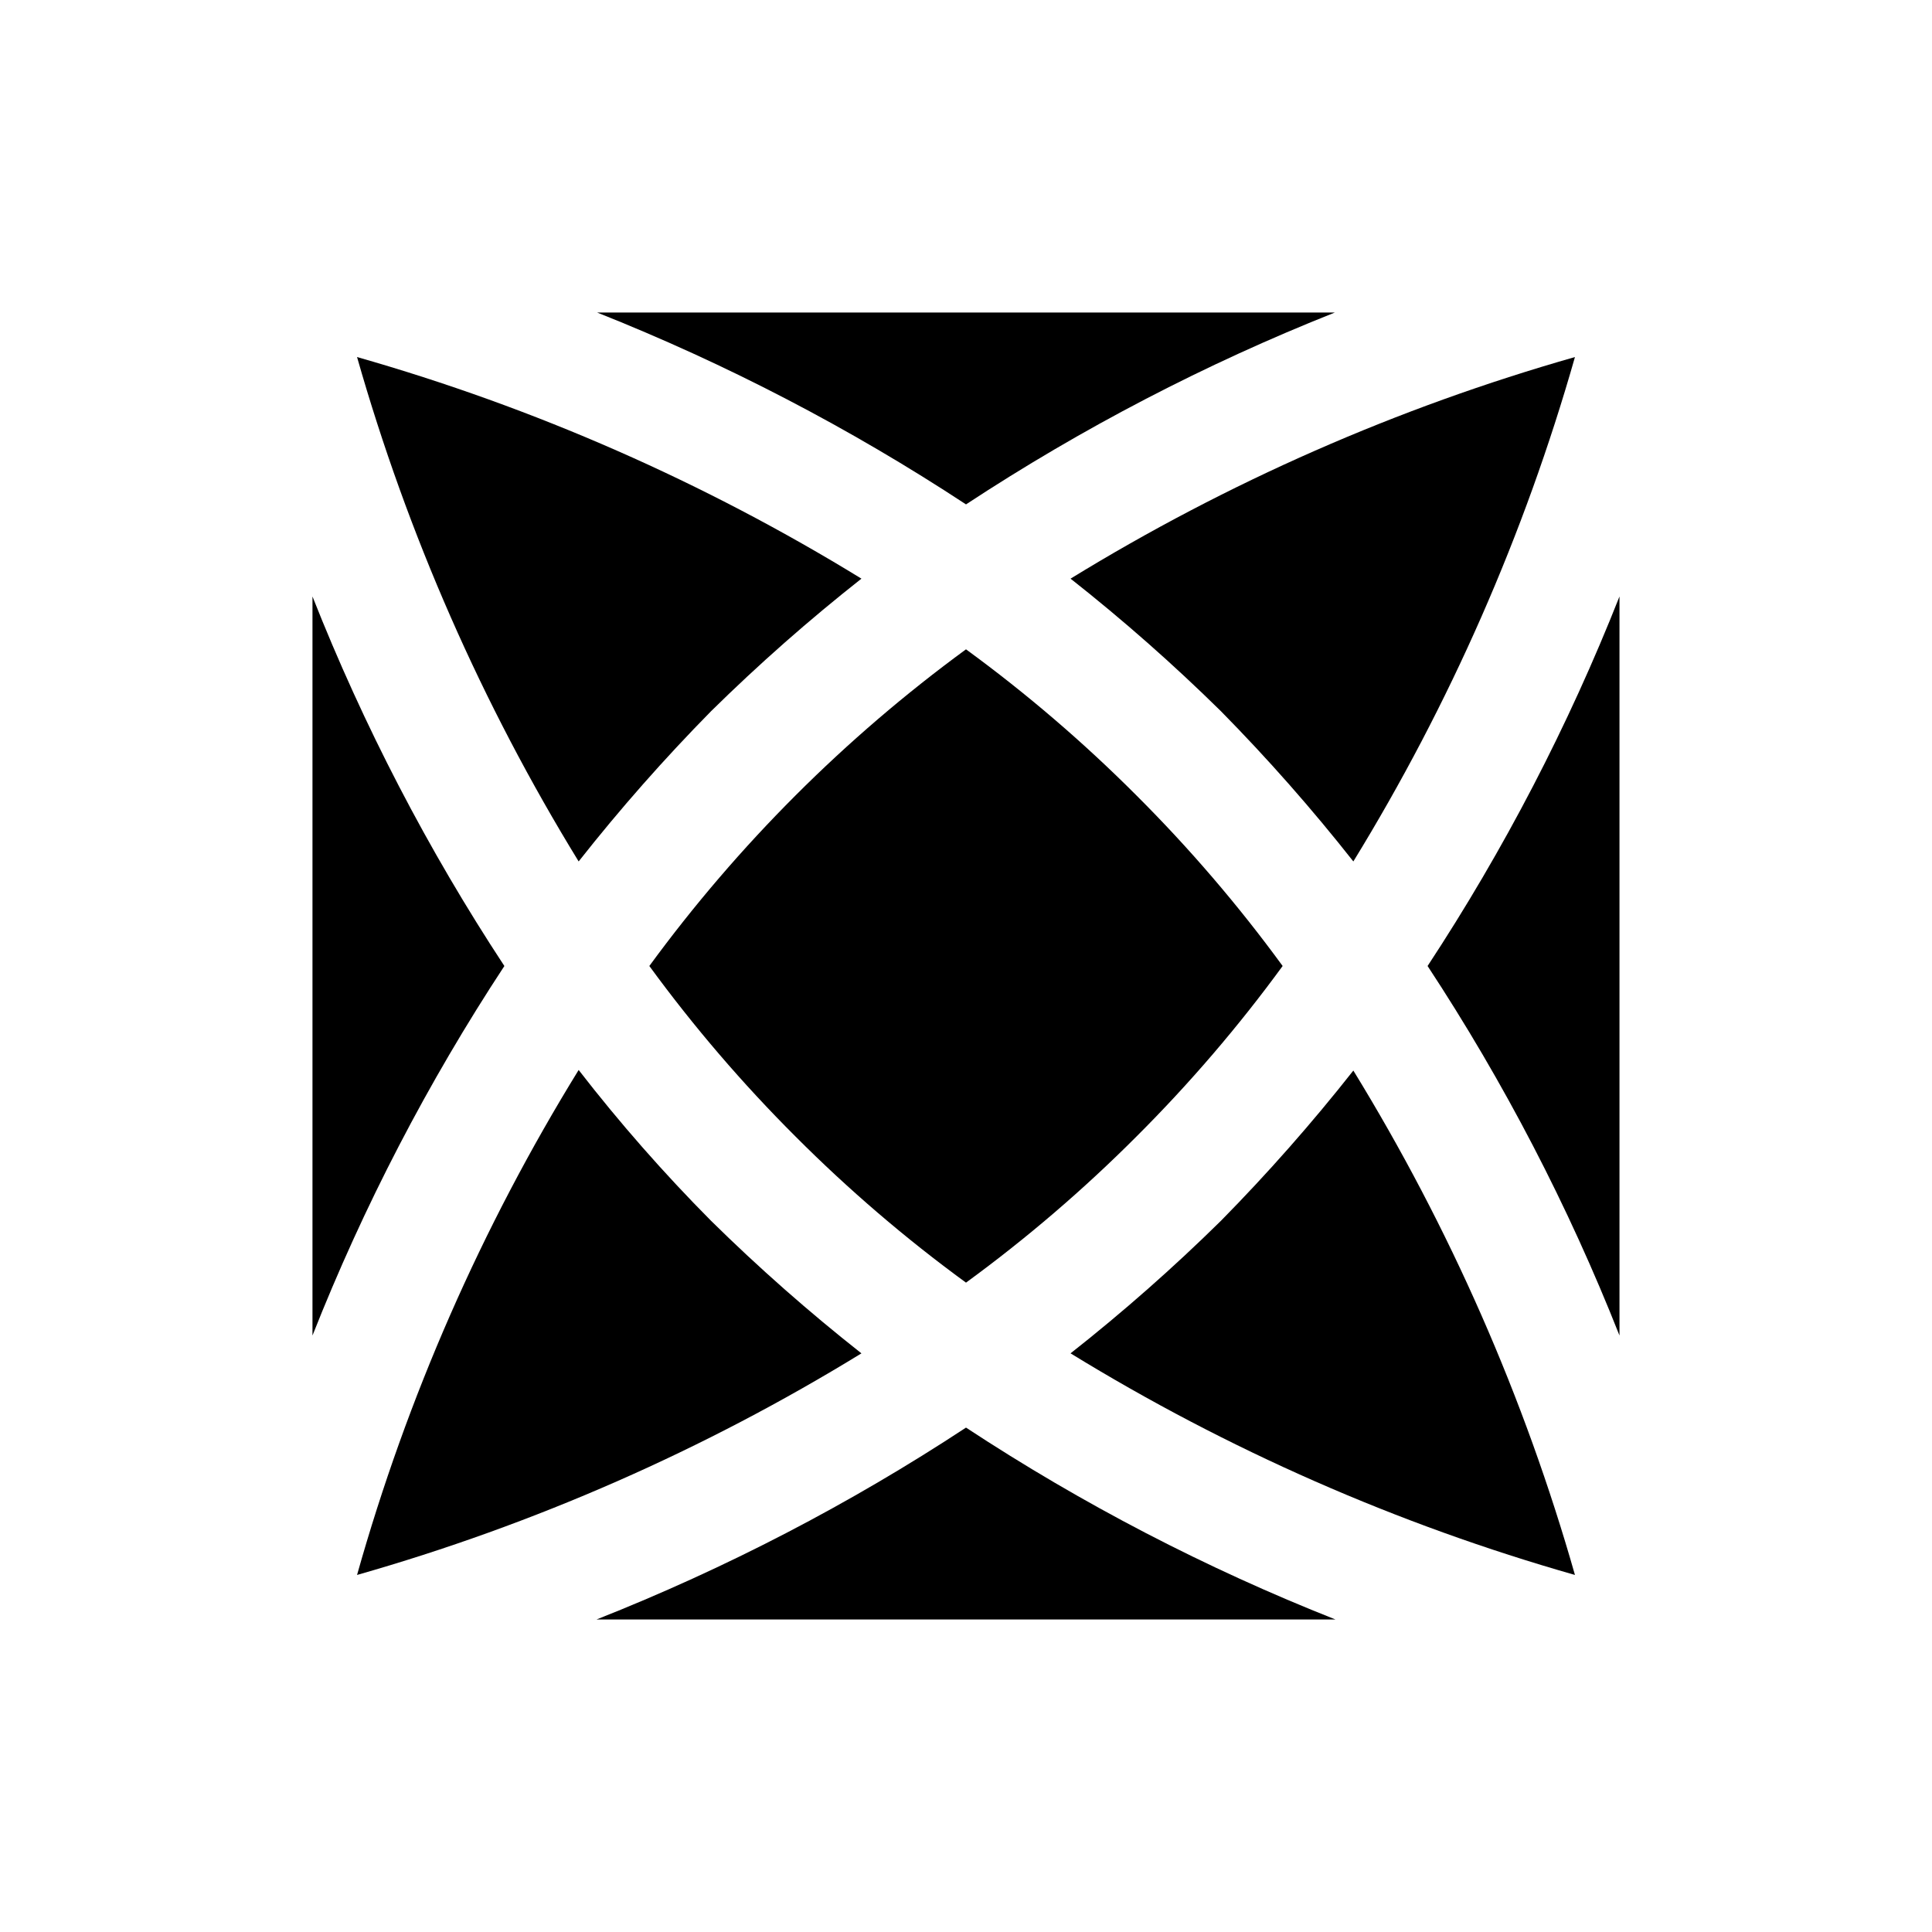
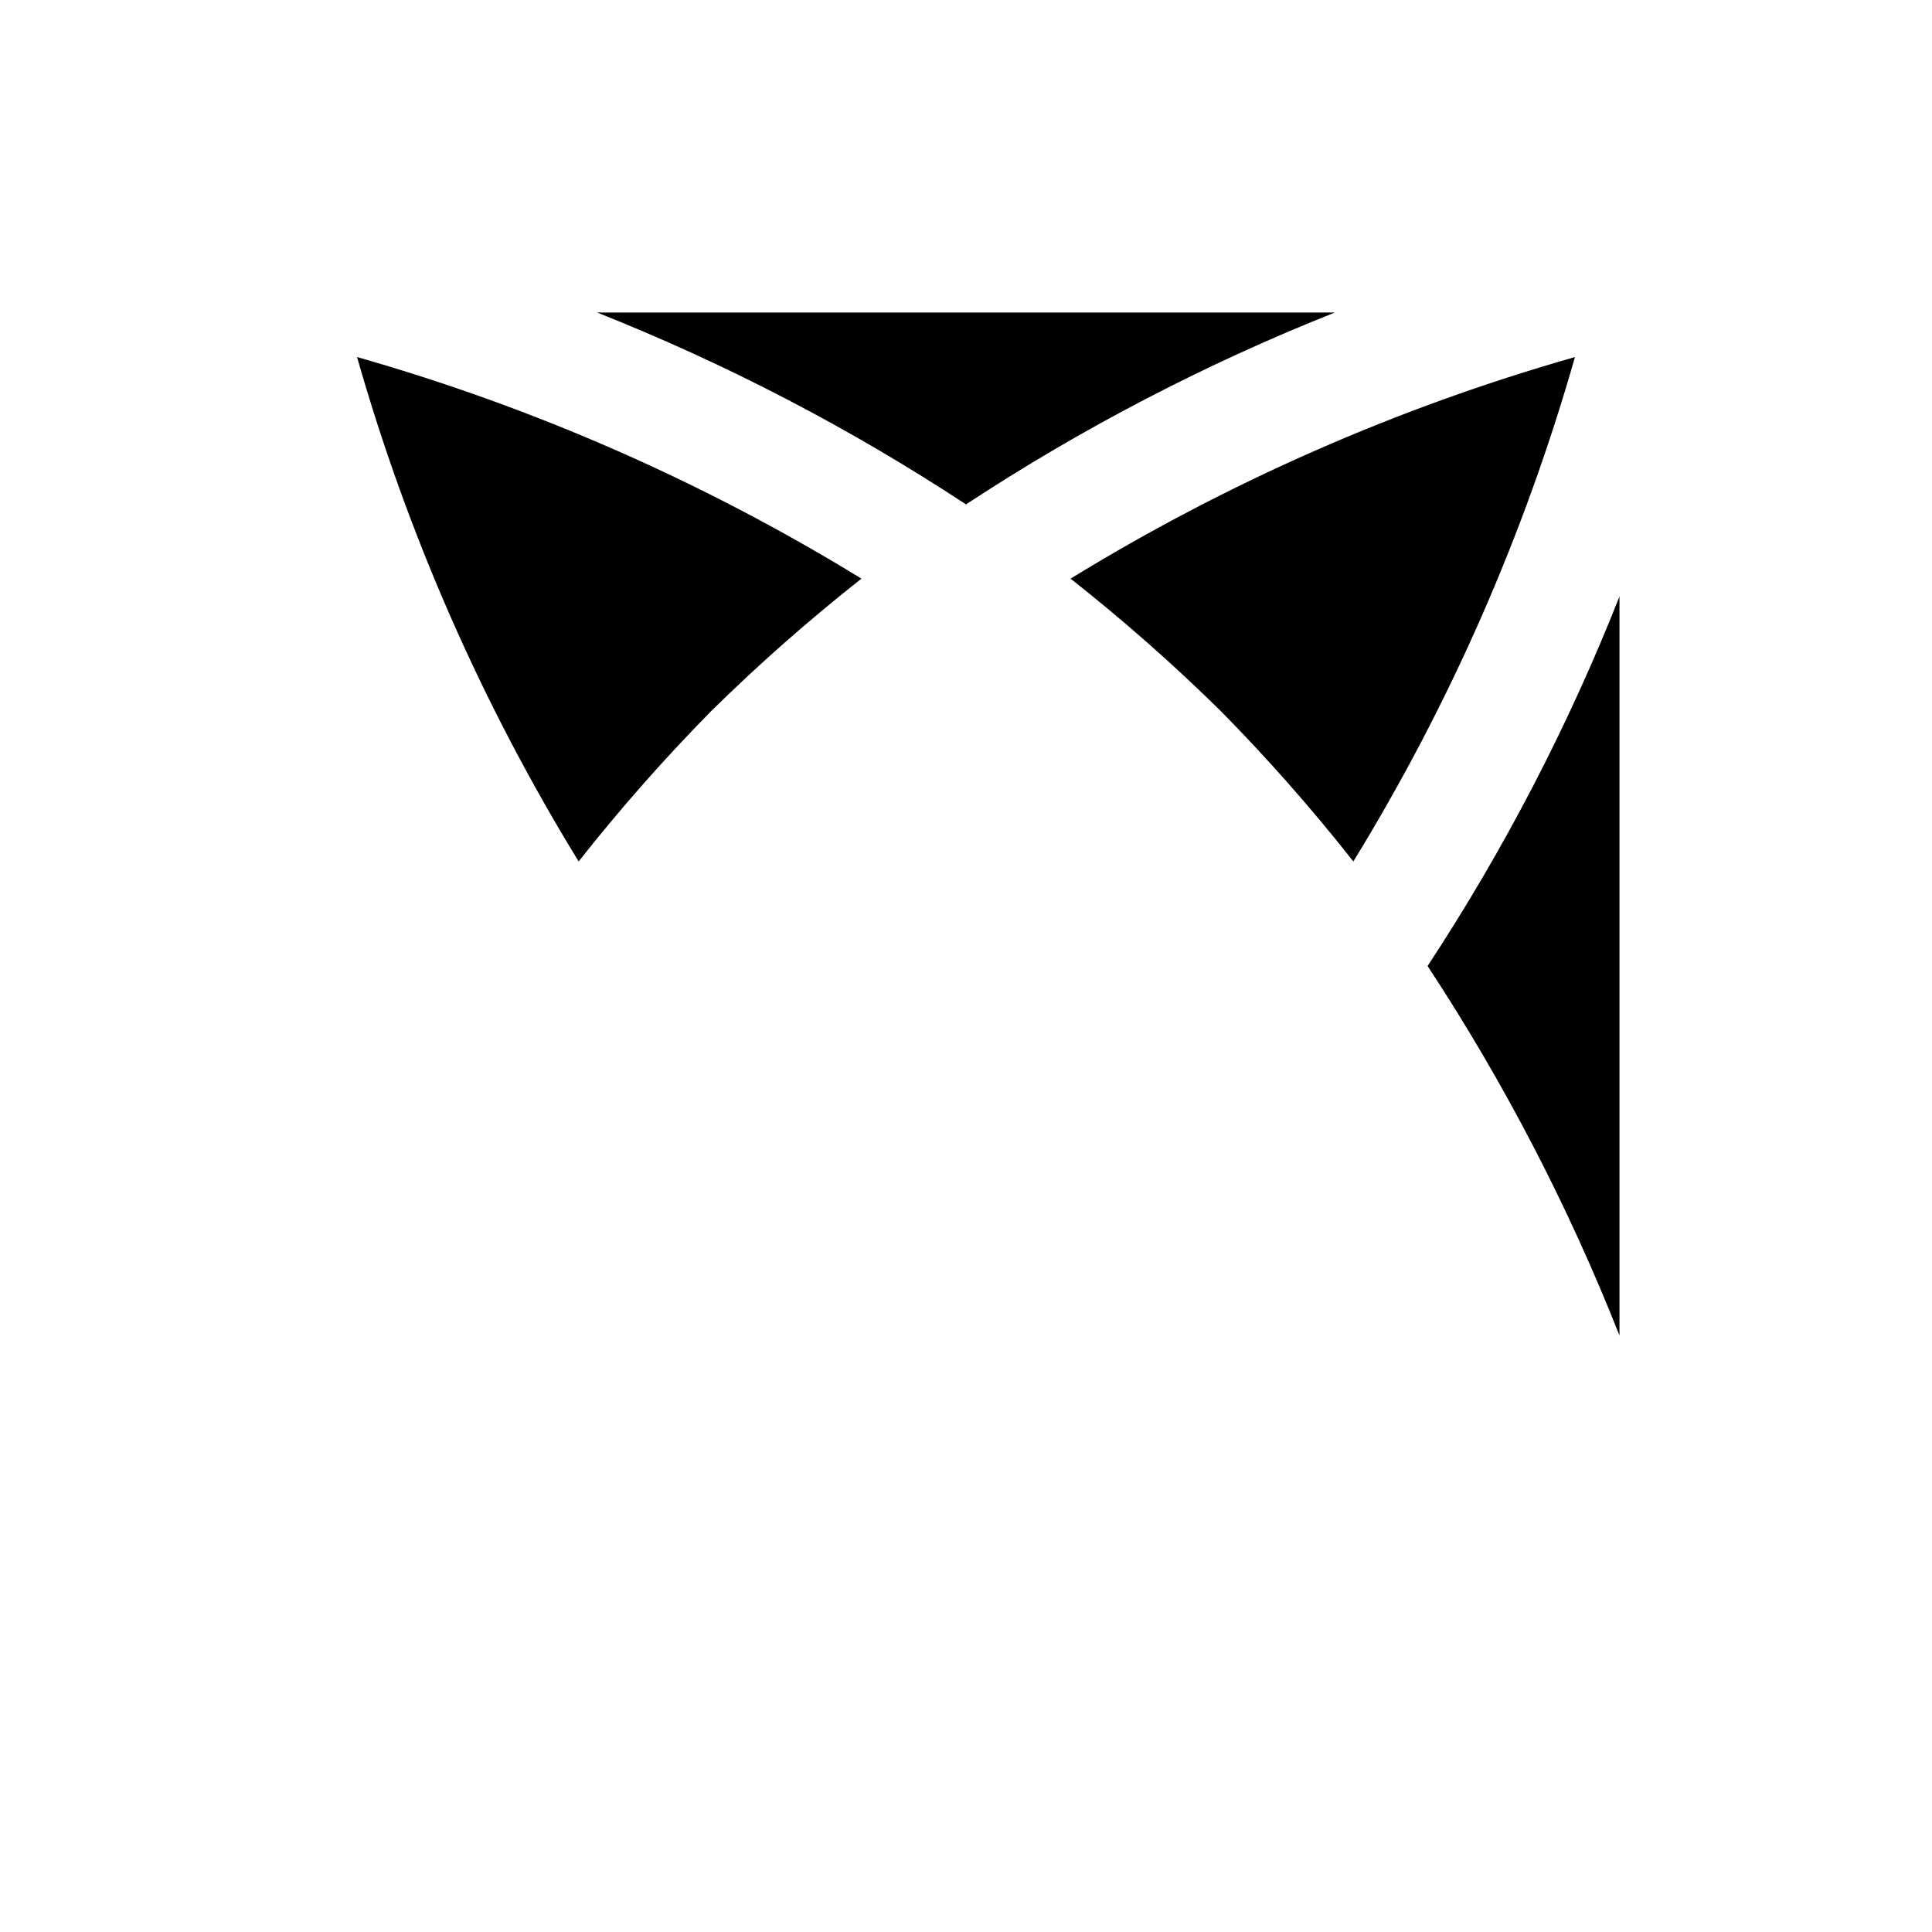
<svg xmlns="http://www.w3.org/2000/svg" fill="#000000" width="800px" height="800px" version="1.1" viewBox="144 144 512 512">
  <g>
    <path d="m427.71 297.35c13.914 10.961 27.211 22.684 39.832 35.109 12.43 12.621 24.148 25.918 35.109 39.832 25.578-41.672 45.336-86.645 58.727-133.67-47.023 13.395-91.996 33.152-133.67 58.727z" />
-     <path d="m502.65 427.71c-10.961 13.914-22.68 27.211-35.109 39.832-12.621 12.43-25.918 24.148-39.832 35.109 41.672 25.578 86.645 45.336 133.67 58.727-13.391-47.023-33.148-91.996-58.727-133.67z" />
-     <path d="m238.62 561.38c47.023-13.391 91.996-33.148 133.67-58.727-13.914-10.961-27.211-22.68-39.832-35.109-12.512-12.598-24.234-25.953-35.109-39.988-25.688 41.668-45.453 86.707-58.727 133.82z" />
-     <path d="m400 483.91c16.043-11.715 31.152-24.664 45.184-38.73 14.066-14.031 27.016-29.141 38.73-45.184-11.715-16.047-24.664-31.152-38.73-45.188-14.031-14.062-29.141-27.012-45.184-38.73-32.113 23.504-60.414 51.805-83.918 83.918 11.719 16.043 24.668 31.152 38.73 45.184 14.035 14.066 29.141 27.016 45.188 38.73z" />
-     <path d="m400 522.33c-30.816 20.262-63.629 37.305-97.93 50.855h195.86c-34.297-13.551-67.113-30.594-97.926-50.855z" />
    <path d="m573.18 497.93v-195.86c-13.551 34.301-30.594 67.113-50.855 97.93 20.262 30.812 37.305 63.629 50.855 97.926z" />
-     <path d="m226.81 497.93c13.551-34.297 30.594-67.113 50.855-97.926-20.262-30.816-37.305-63.629-50.855-97.93z" />
    <path d="m297.35 372.29c10.961-13.914 22.684-27.211 35.109-39.832 12.621-12.426 25.918-24.148 39.832-35.109-41.672-25.574-86.645-45.332-133.67-58.727 13.395 47.023 33.152 91.996 58.727 133.67z" />
    <path d="m400 277.67c30.777-20.227 63.535-37.266 97.77-50.855h-195.54c34.234 13.59 66.992 30.629 97.773 50.855z" />
  </g>
</svg>